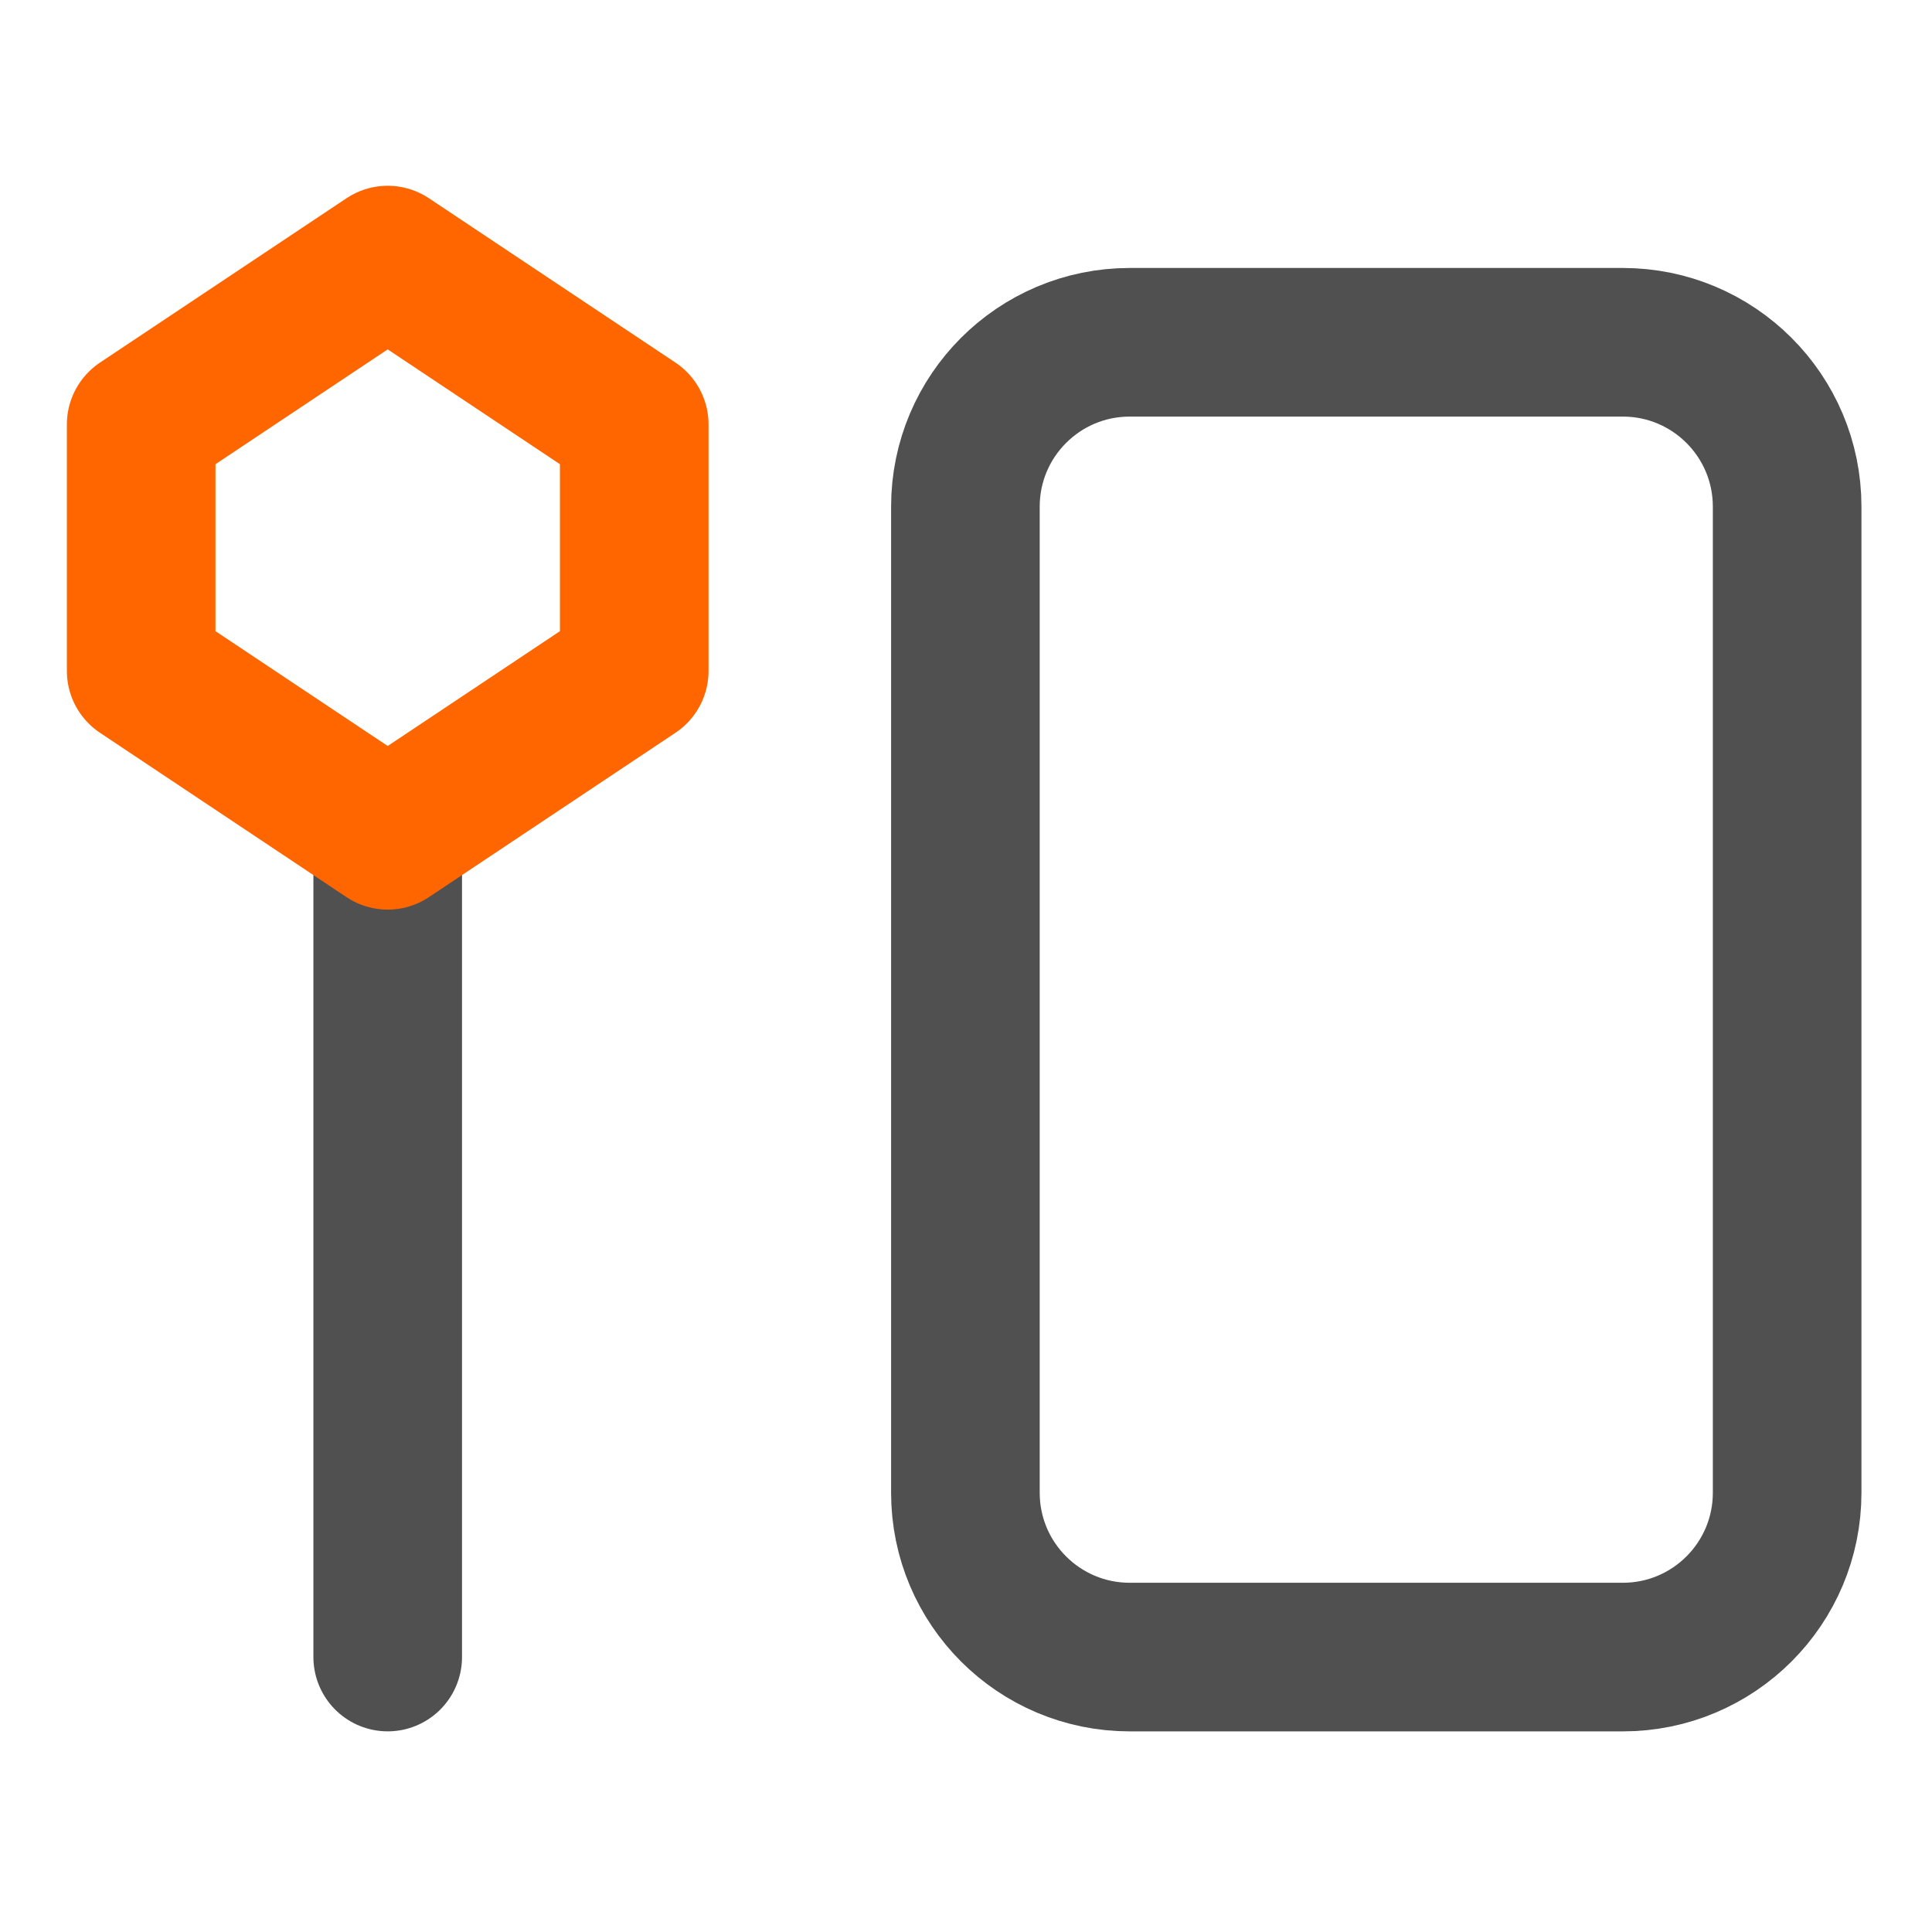
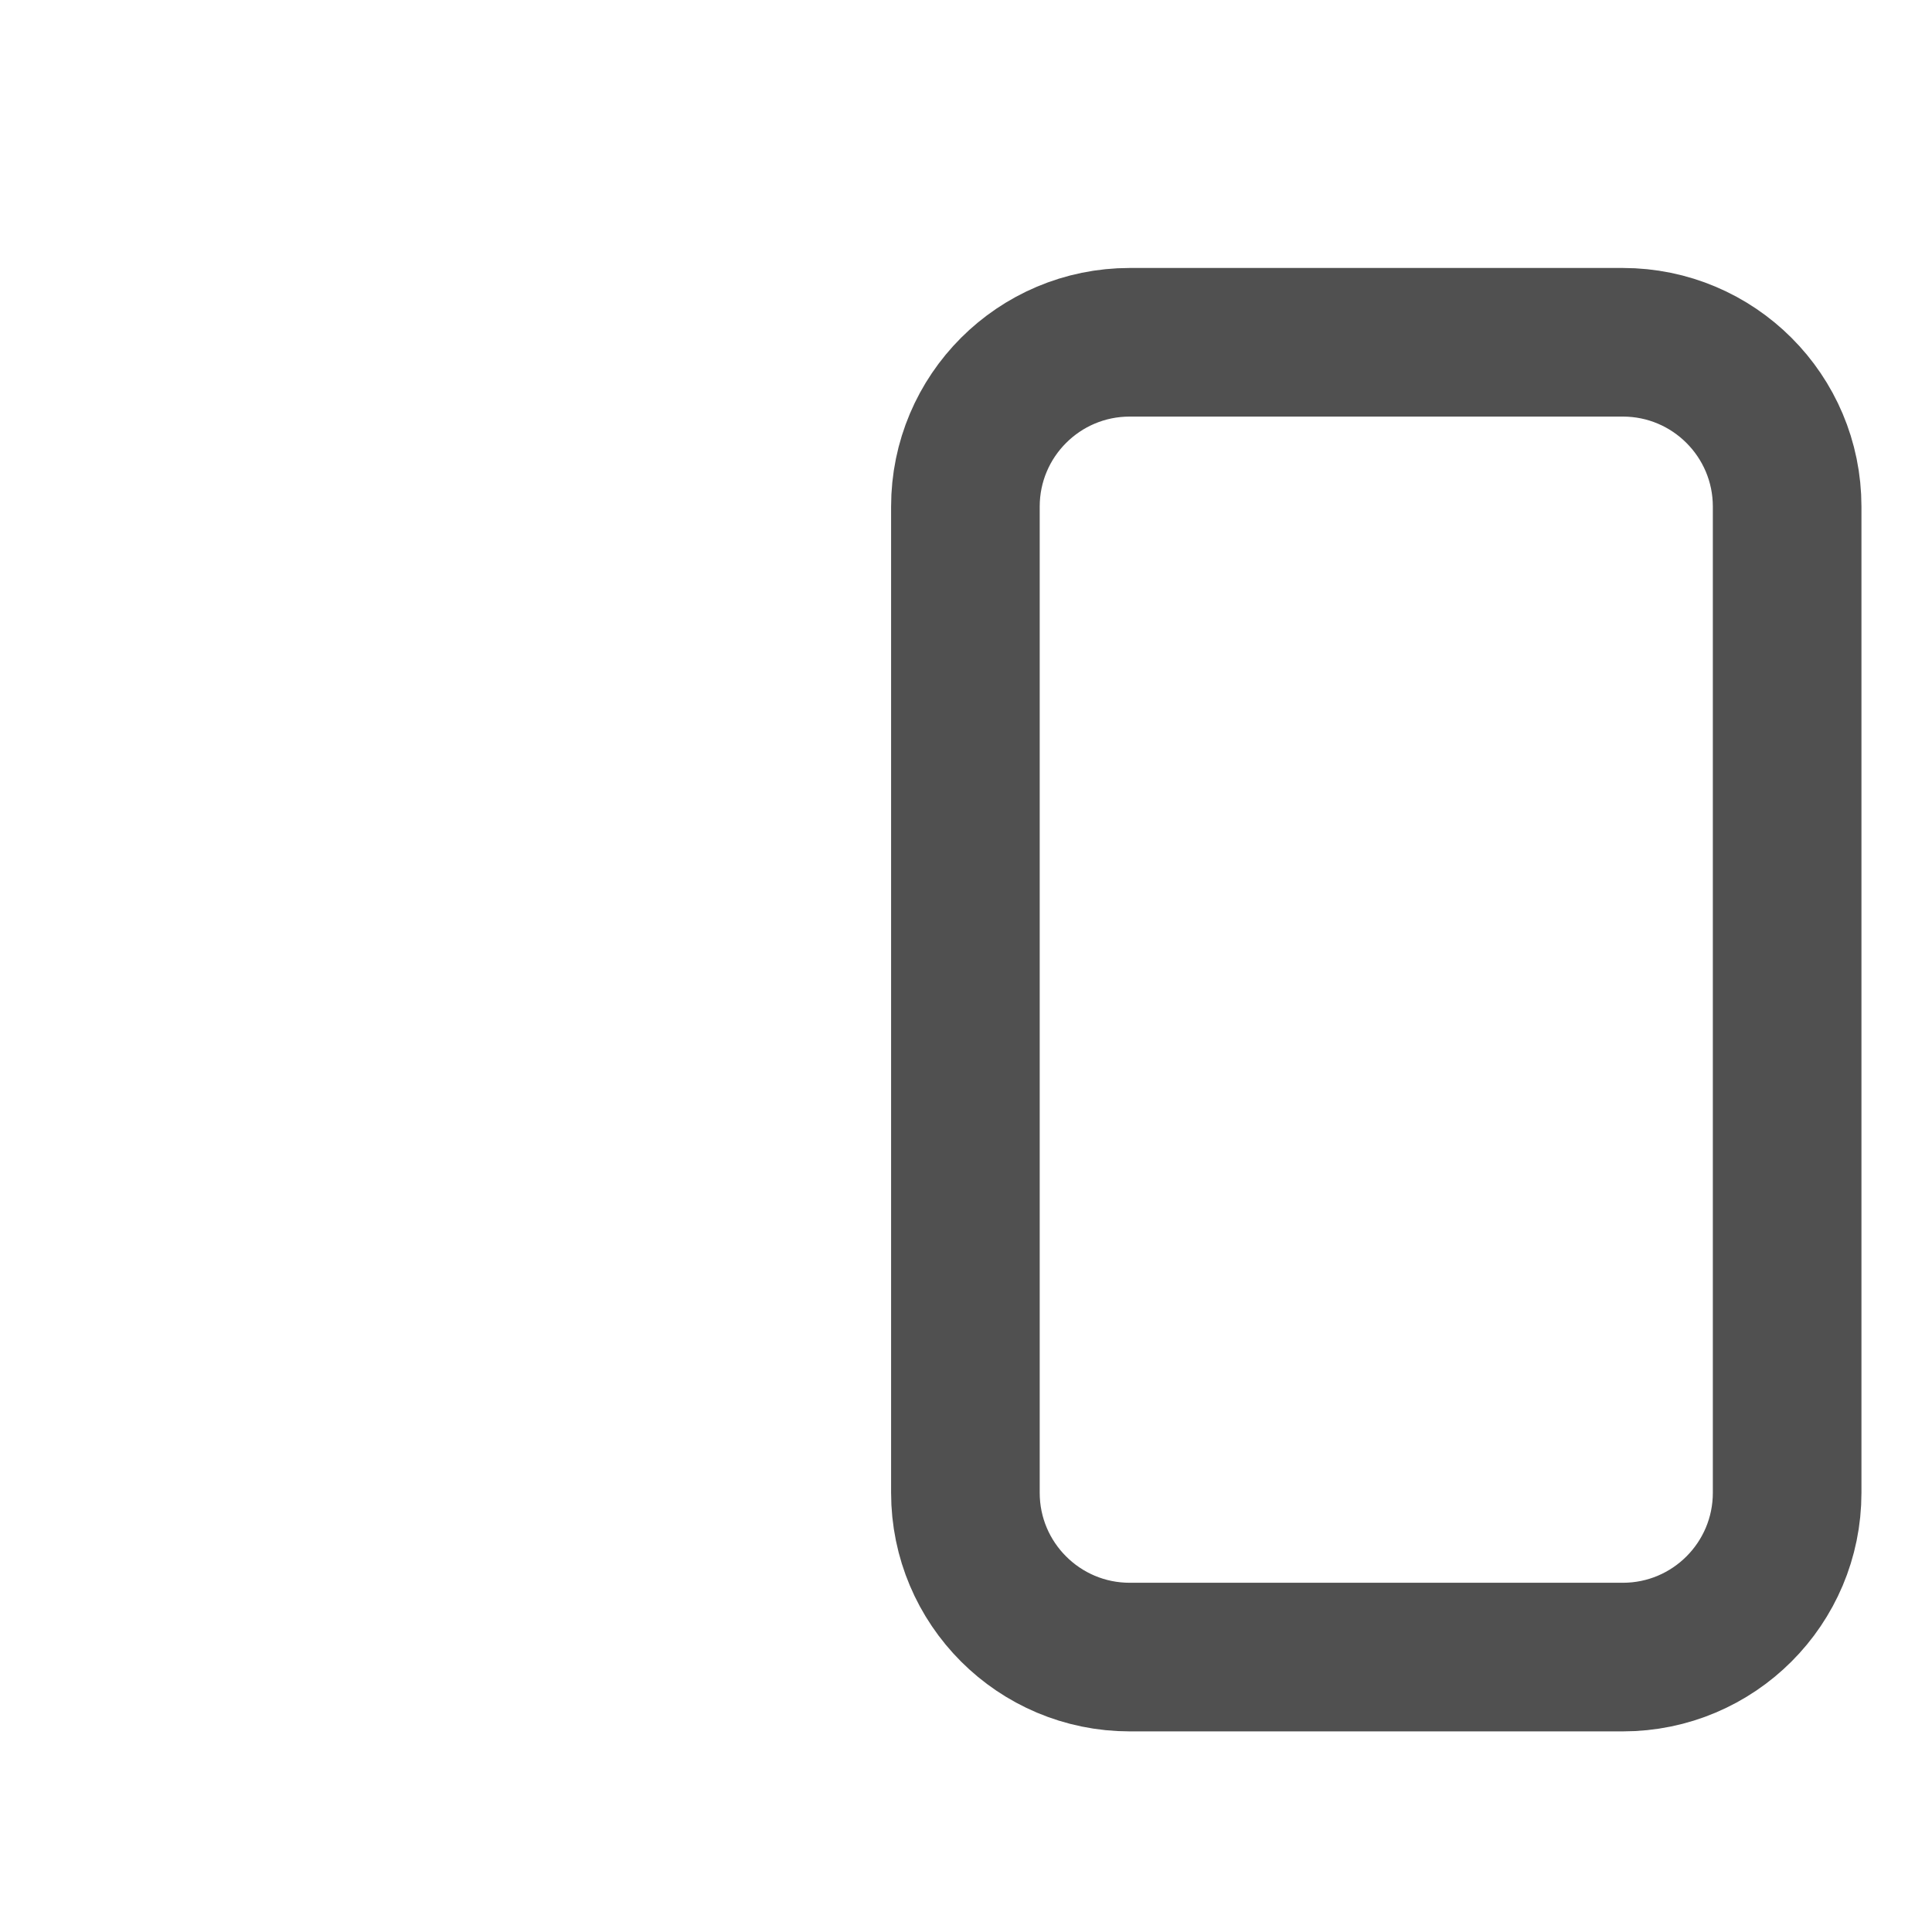
<svg xmlns="http://www.w3.org/2000/svg" width="260" height="260" viewBox="0 0 260 260" fill="none">
  <path d="M218.389 46.062H152.036C139.821 46.062 129.919 55.965 129.919 68.18V200.885C129.919 213.1 139.821 223.002 152.036 223.002H218.389C230.604 223.002 240.506 213.1 240.506 200.885V68.18C240.506 55.965 230.604 46.062 218.389 46.062Z" stroke="#505050" stroke-width="20" stroke-linecap="round" stroke-linejoin="round" />
-   <path d="M52.176 112.41V222.997" stroke="#505050" stroke-width="20" stroke-linecap="round" stroke-linejoin="round" />
-   <path d="M19 57.117L52.176 35L85.352 57.117V90.294L52.176 112.411L19 90.294V57.117Z" stroke="#FF6600" stroke-width="20" stroke-linecap="round" stroke-linejoin="round" />
</svg>